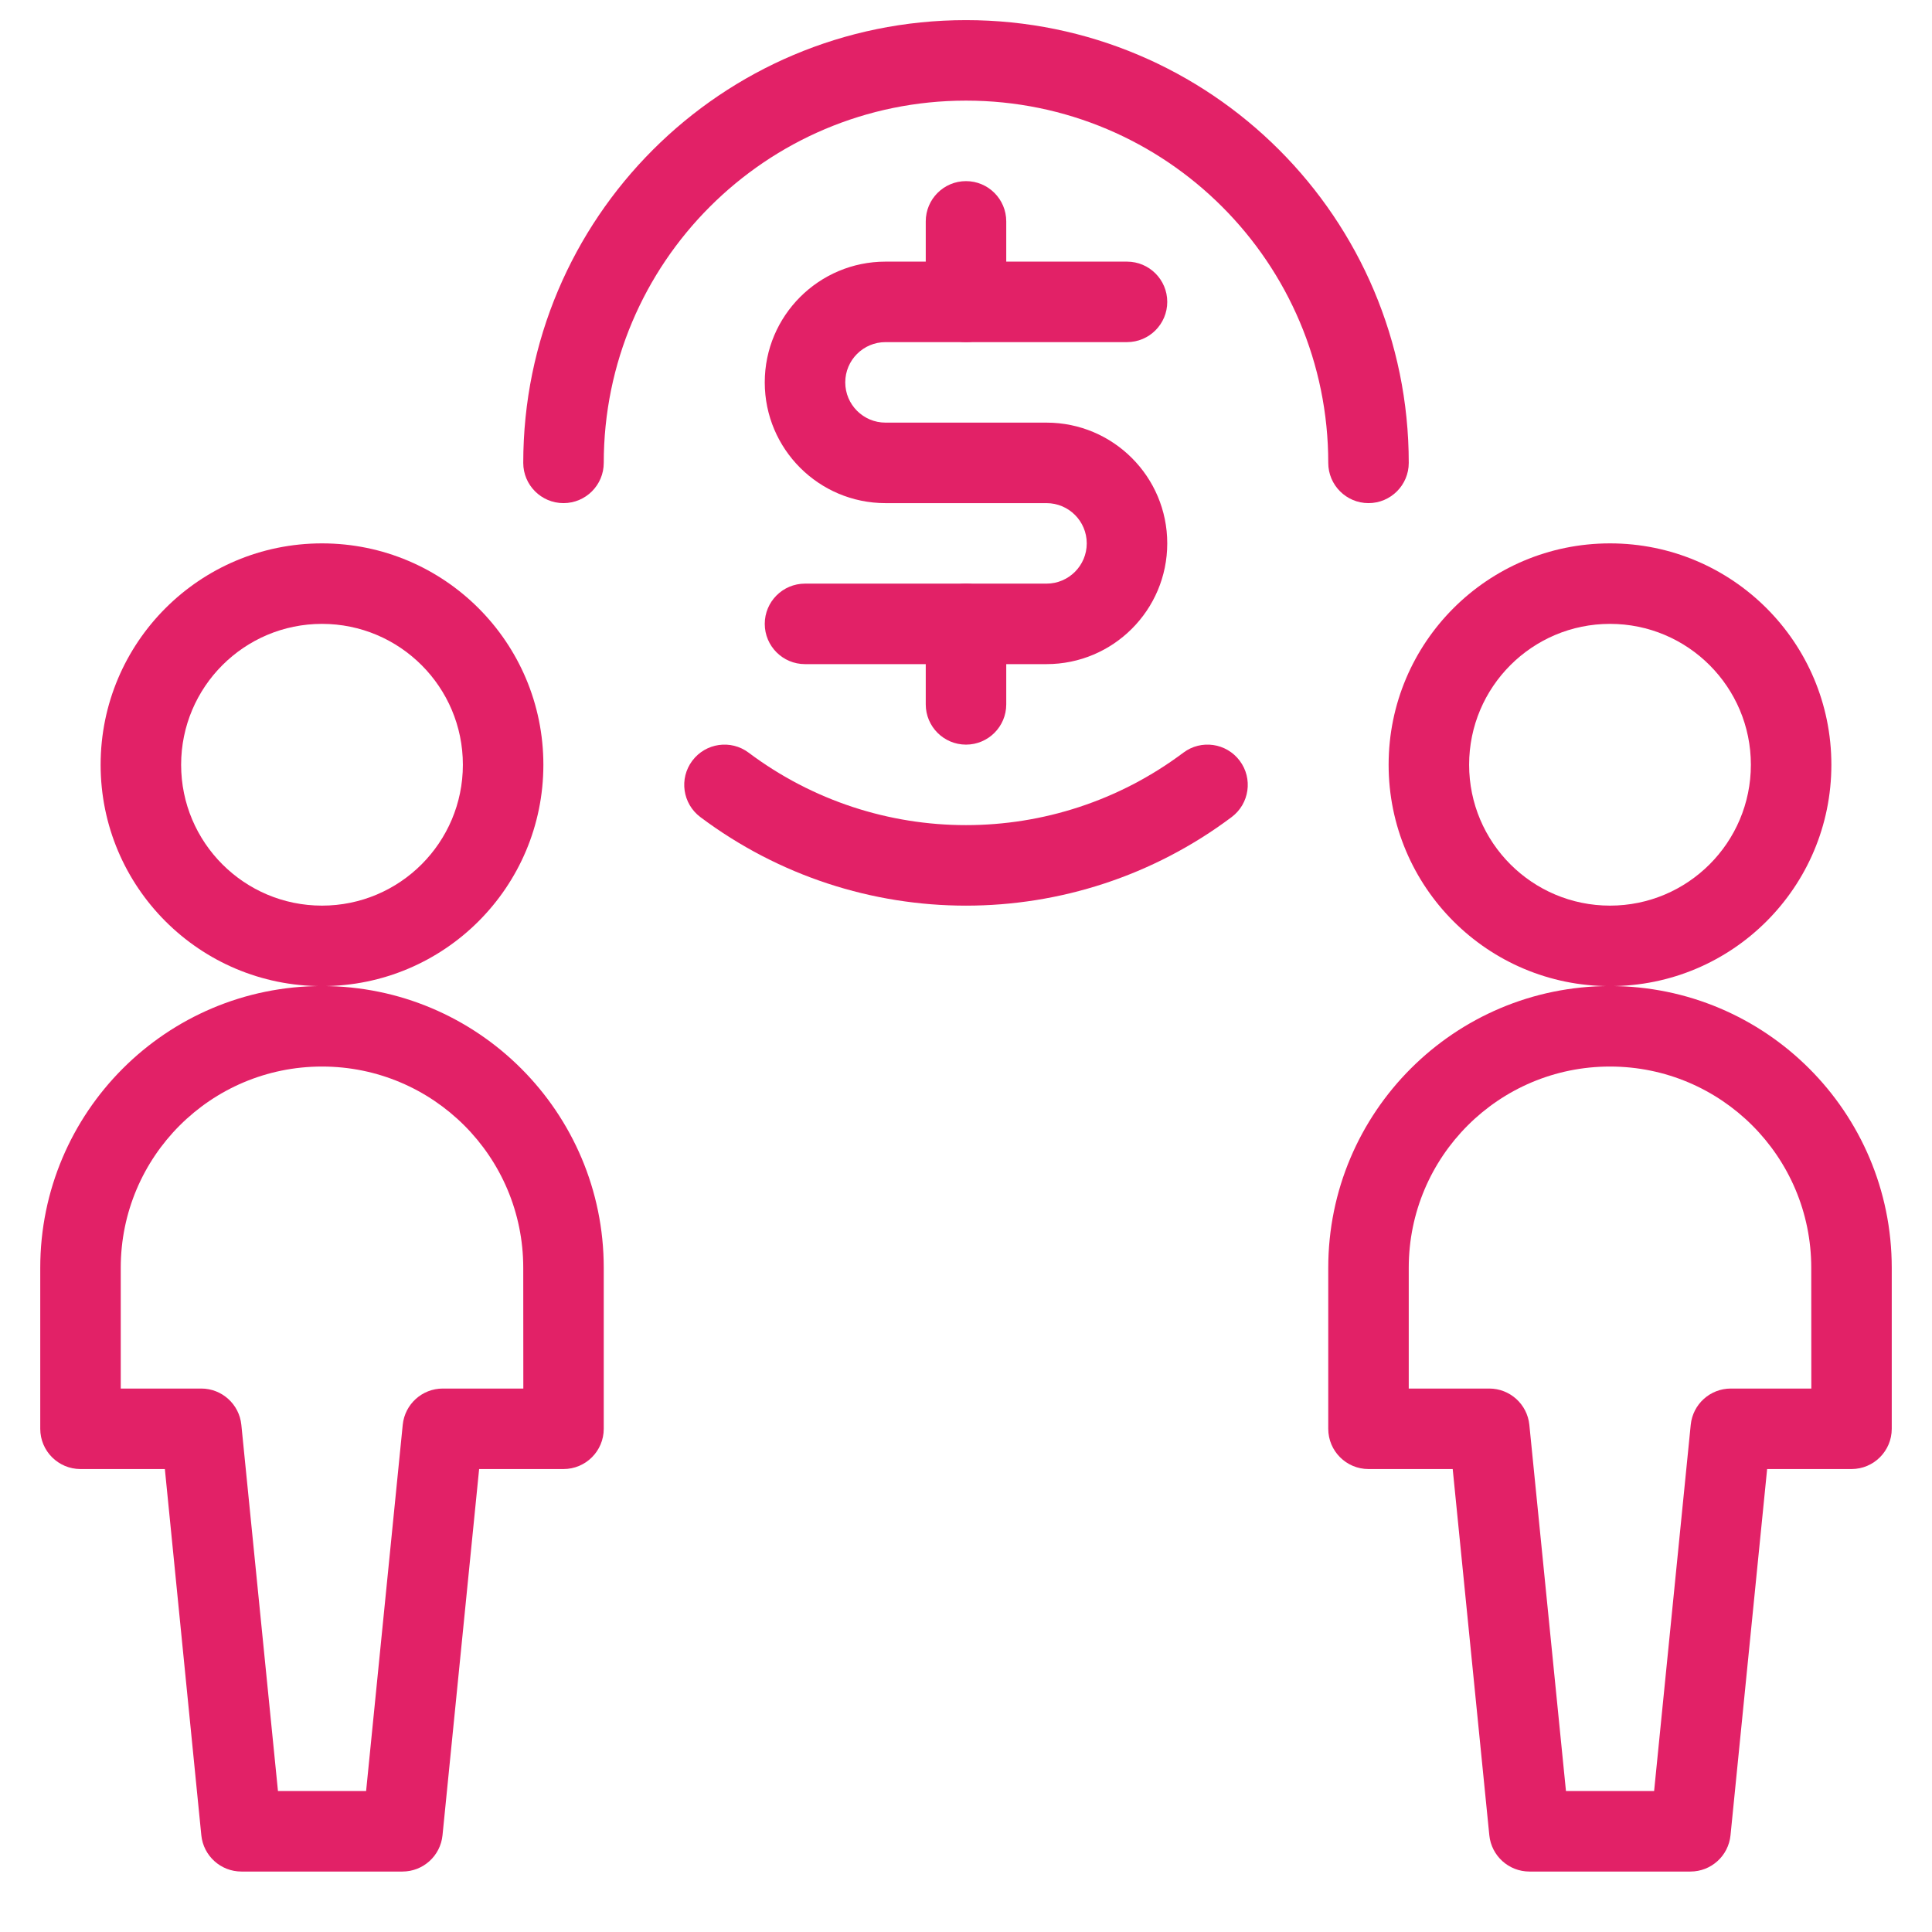
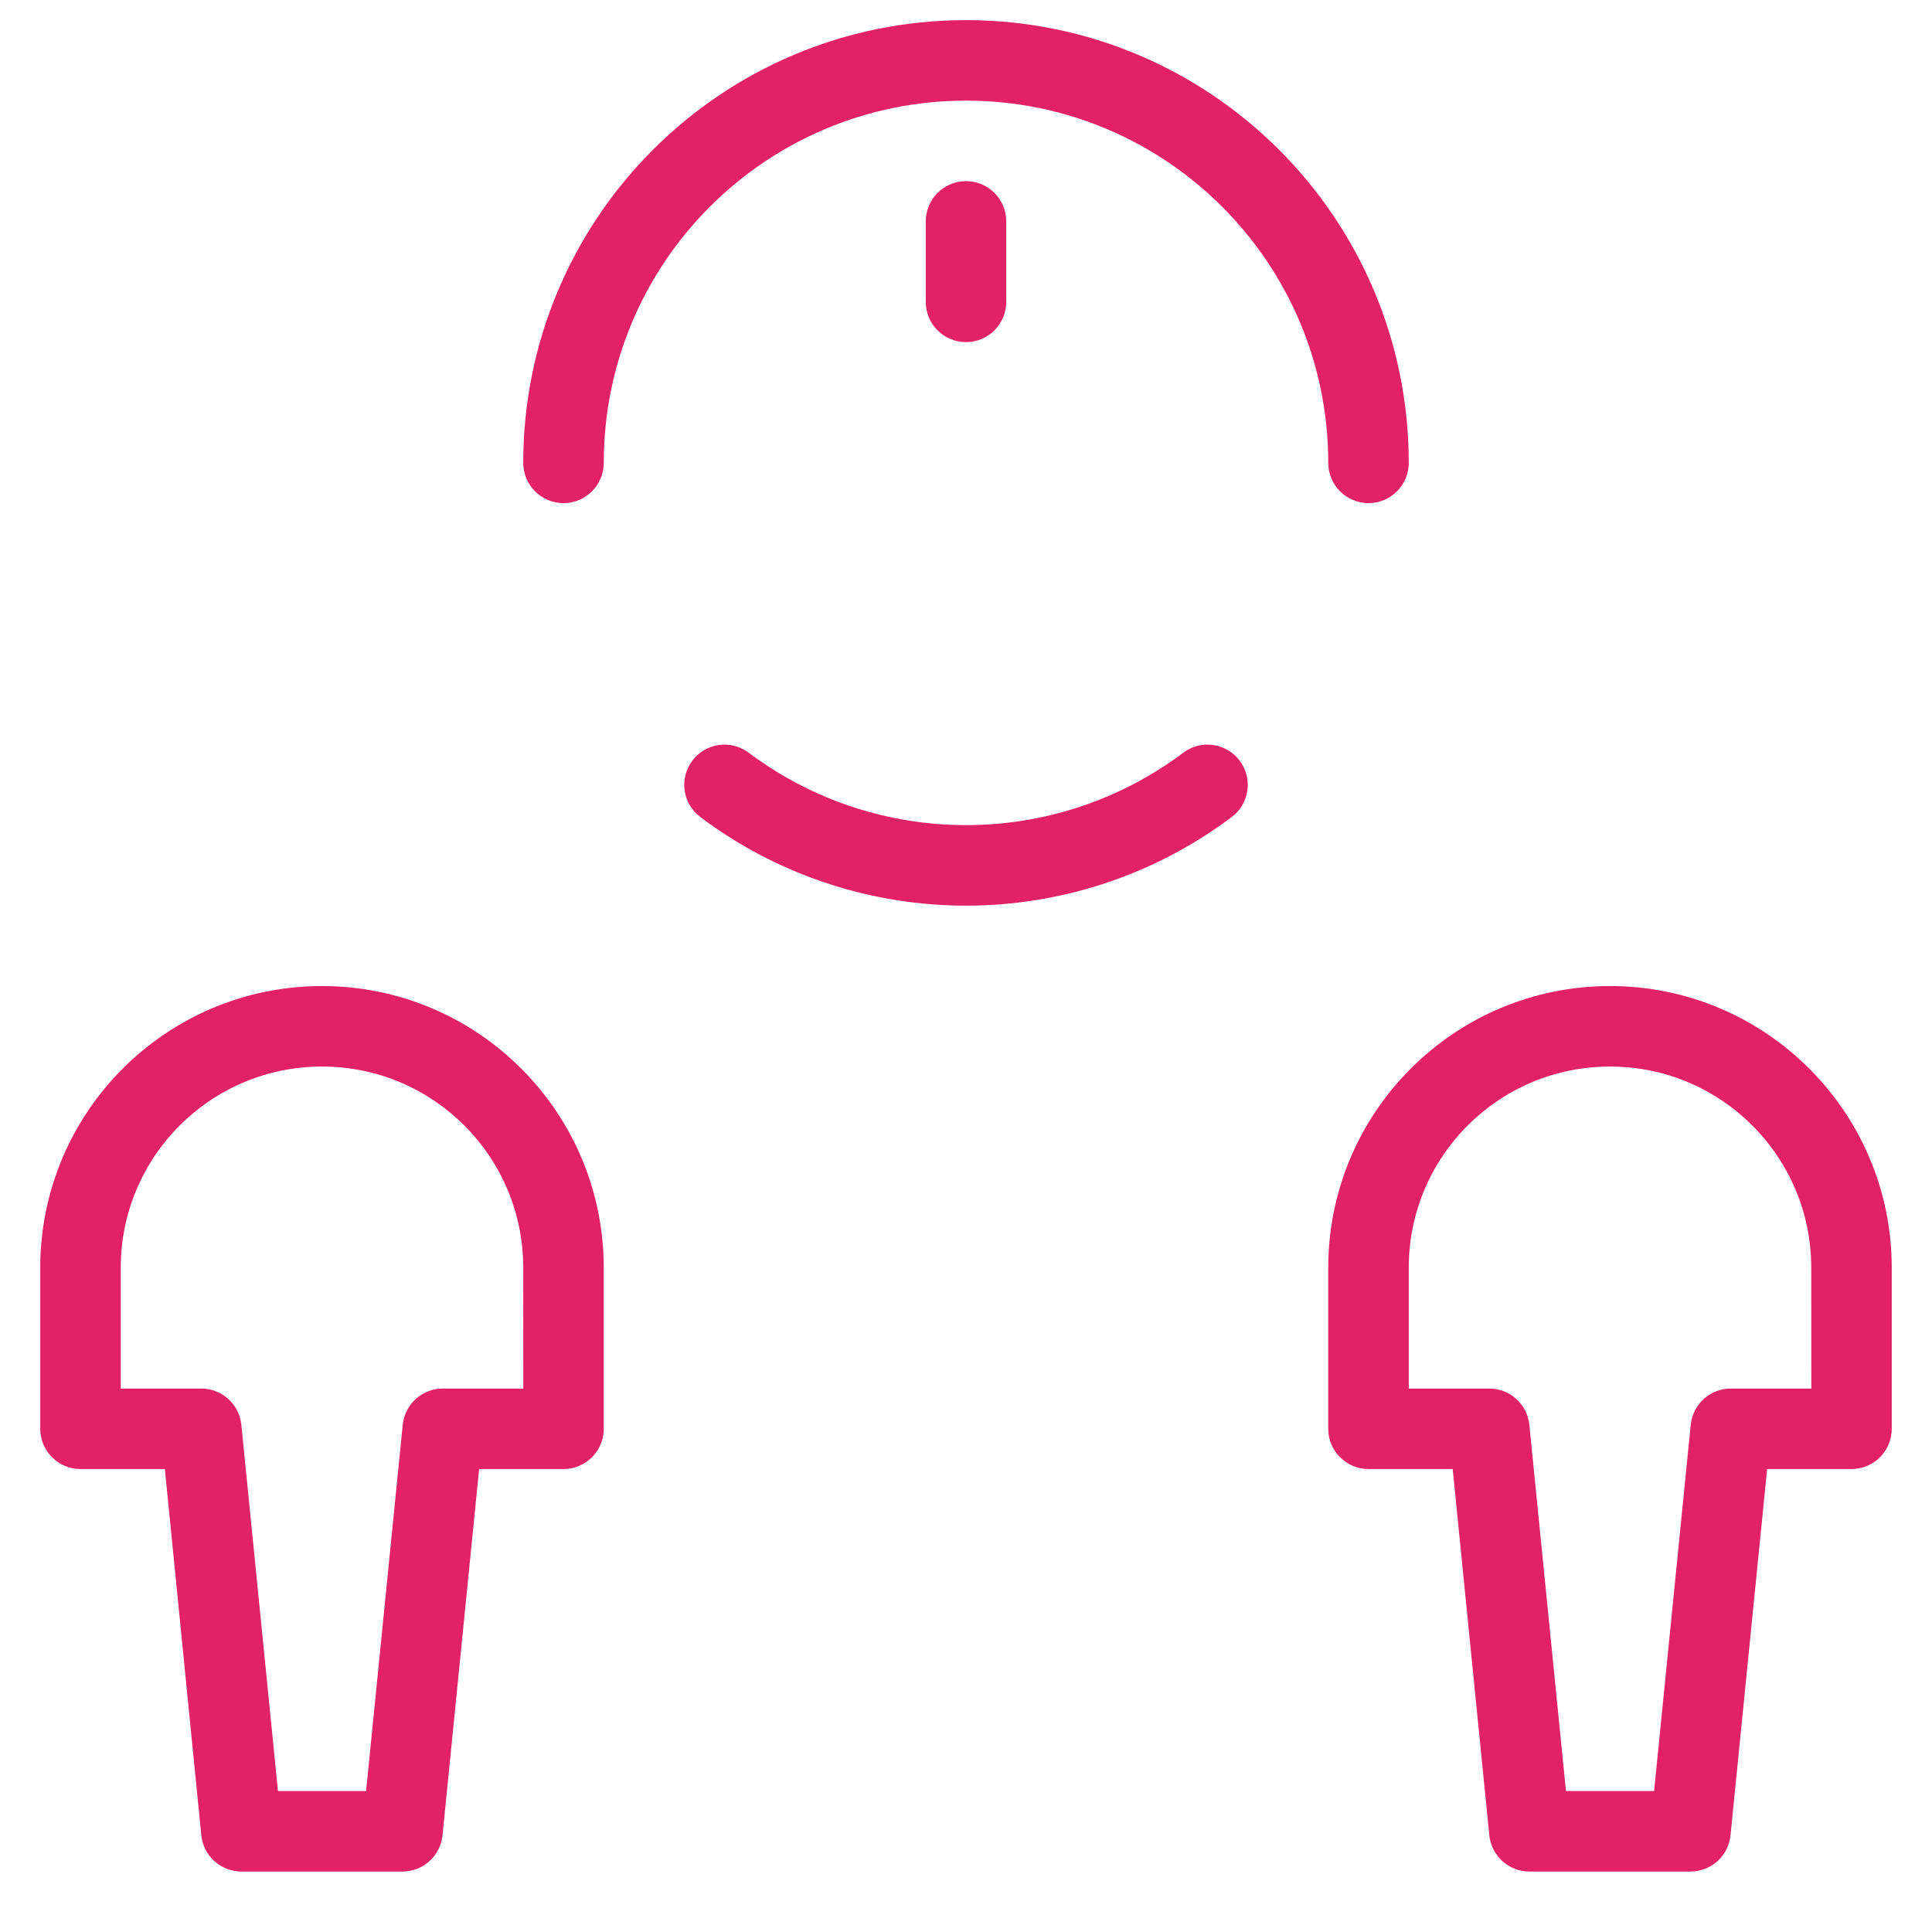
<svg xmlns="http://www.w3.org/2000/svg" height="24" viewBox="0 0 24 24" width="24">
  <g fill="#e22167">
-     <path d="m4 12.25c-1.519 0-2.75-1.231-2.75-2.75 0-1.519 1.231-2.75 2.75-2.75s2.75 1.231 2.75 2.75c0 1.519-1.231 2.75-2.75 2.75zm0-1c.966 0 1.75-.784 1.75-1.75 0-.966-.784-1.75-1.75-1.75s-1.75.784-1.75 1.75c0 .966.784 1.75 1.75 1.75z" />
    <path d="m2.048 18.249h-1.048c-.276 0-.5-.224-.5-.5v-2c0-1.933 1.567-3.5 3.5-3.5s3.5 1.567 3.5 3.5v2c0 .276-.224.5-.5.5h-1.048l-.455 4.55c-.026.256-.241.45-.498.45h-2c-.257 0-.472-.195-.498-.45zm4.452-2.5c0-1.381-1.119-2.5-2.5-2.5s-2.5 1.119-2.5 2.5v1.5h1c.257 0 .472.195.498.45l.455 4.55h1.095l.455-4.55c.026-.256.241-.45.498-.45h1z" />
-     <path d="m20 12.25c-1.519 0-2.75-1.231-2.75-2.75 0-1.519 1.231-2.75 2.75-2.75s2.75 1.231 2.75 2.75c0 1.519-1.231 2.75-2.75 2.75zm0-1c.966 0 1.75-.784 1.75-1.75 0-.966-.784-1.75-1.75-1.75s-1.75.784-1.75 1.75c0 .966.784 1.75 1.75 1.75z" />
    <path d="m17 18.249c-.276 0-.5-.224-.5-.5v-2c0-1.933 1.567-3.5 3.5-3.5s3.5 1.567 3.5 3.5v2c0 .276-.224.5-.5.5h-1.048l-.455 4.55c-.026.256-.241.45-.498.45h-2c-.257 0-.472-.195-.498-.45l-.455-4.55zm5.5-2.5c0-1.381-1.119-2.5-2.5-2.5s-2.5 1.119-2.5 2.5v1.5h1c.257 0 .472.195.498.45l.455 4.55h1.095l.455-4.55c.026-.256.241-.45.498-.45h1z" />
    <path d="m14.7 9.35c.221-.166.534-.121.7.1s.121.534-.1.7c-1.956 1.467-4.644 1.467-6.6 0-.221-.166-.266-.479-.1-.7s.479-.266.7-.1c1.6 1.2 3.8 1.2 5.4 0z" />
    <path d="m7.5 5.75c0 .276-.224.5-.5.5s-.5-.224-.5-.5c0-3.038 2.462-5.5 5.5-5.5 3.038 0 5.5 2.462 5.5 5.5 0 .276-.224.5-.5.5s-.5-.224-.5-.5c0-2.485-2.015-4.5-4.5-4.5-2.485 0-4.5 2.015-4.5 4.5z" />
-     <path d="m11.5 7.75c0-.276.224-.5.5-.5s.5.224.5.5v1c0 .276-.224.5-.5.5s-.5-.224-.5-.5z" />
    <path d="m11.5 2.75c0-.276.224-.5.5-.5s.5.224.5.5v1c0 .276-.224.5-.5.5s-.5-.224-.5-.5z" />
-     <path d="m10 8.25c-.276 0-.5-.224-.5-.5s.224-.5.5-.5h3c.276 0 .5-.224.5-.5s-.224-.5-.5-.5h-2c-.828 0-1.5-.672-1.5-1.5s.672-1.5 1.5-1.5h3c.276 0 .5.224.5.5s-.224.5-.5.5h-3c-.276 0-.5.224-.5.5s.224.5.5.5h2c.828 0 1.5.672 1.5 1.5s-.672 1.5-1.5 1.5z" />
  </g>
</svg>